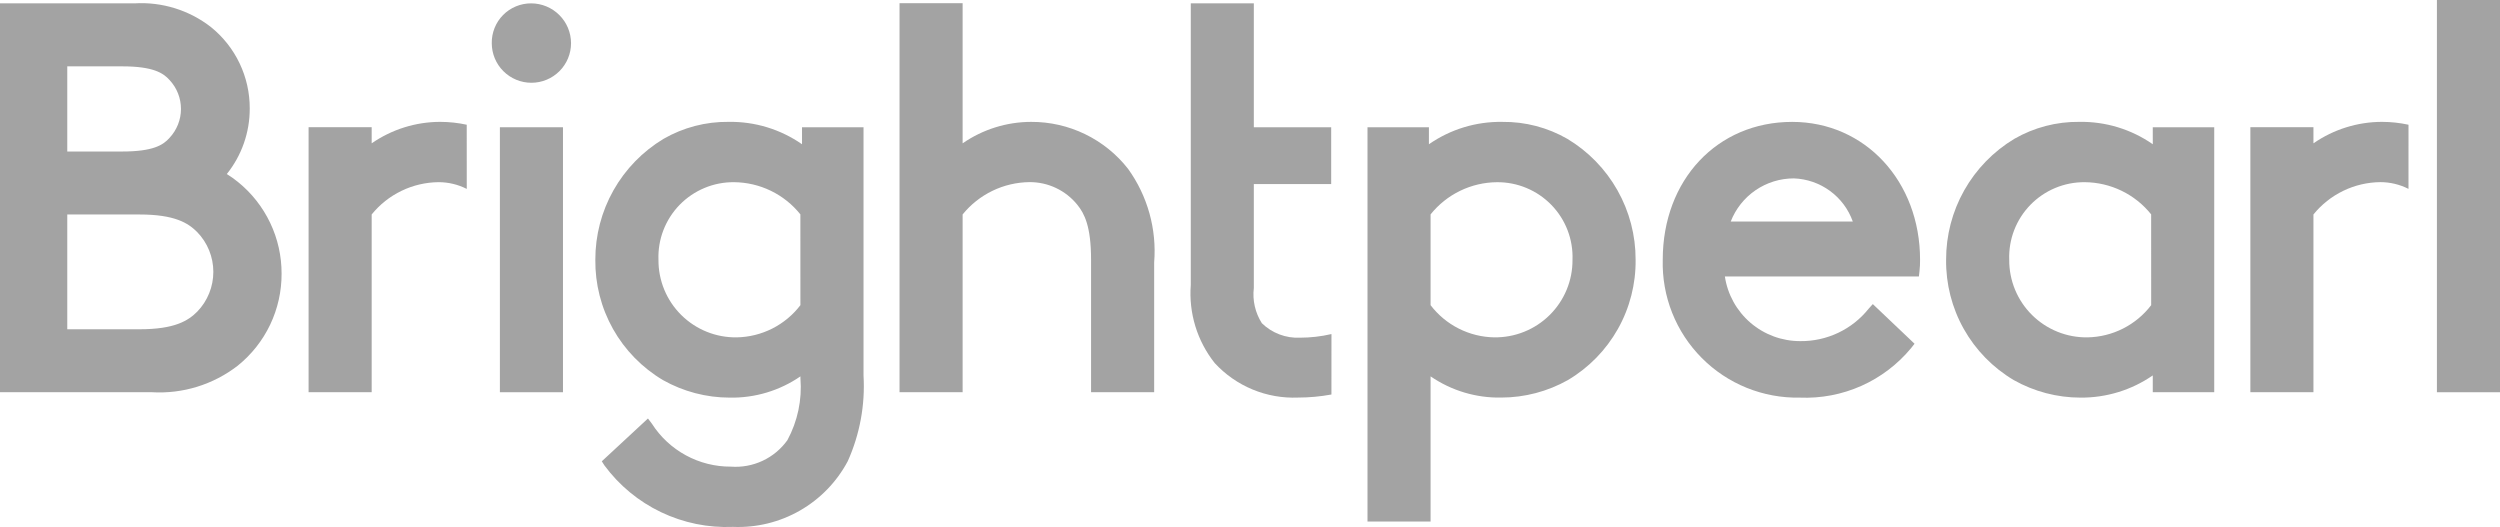
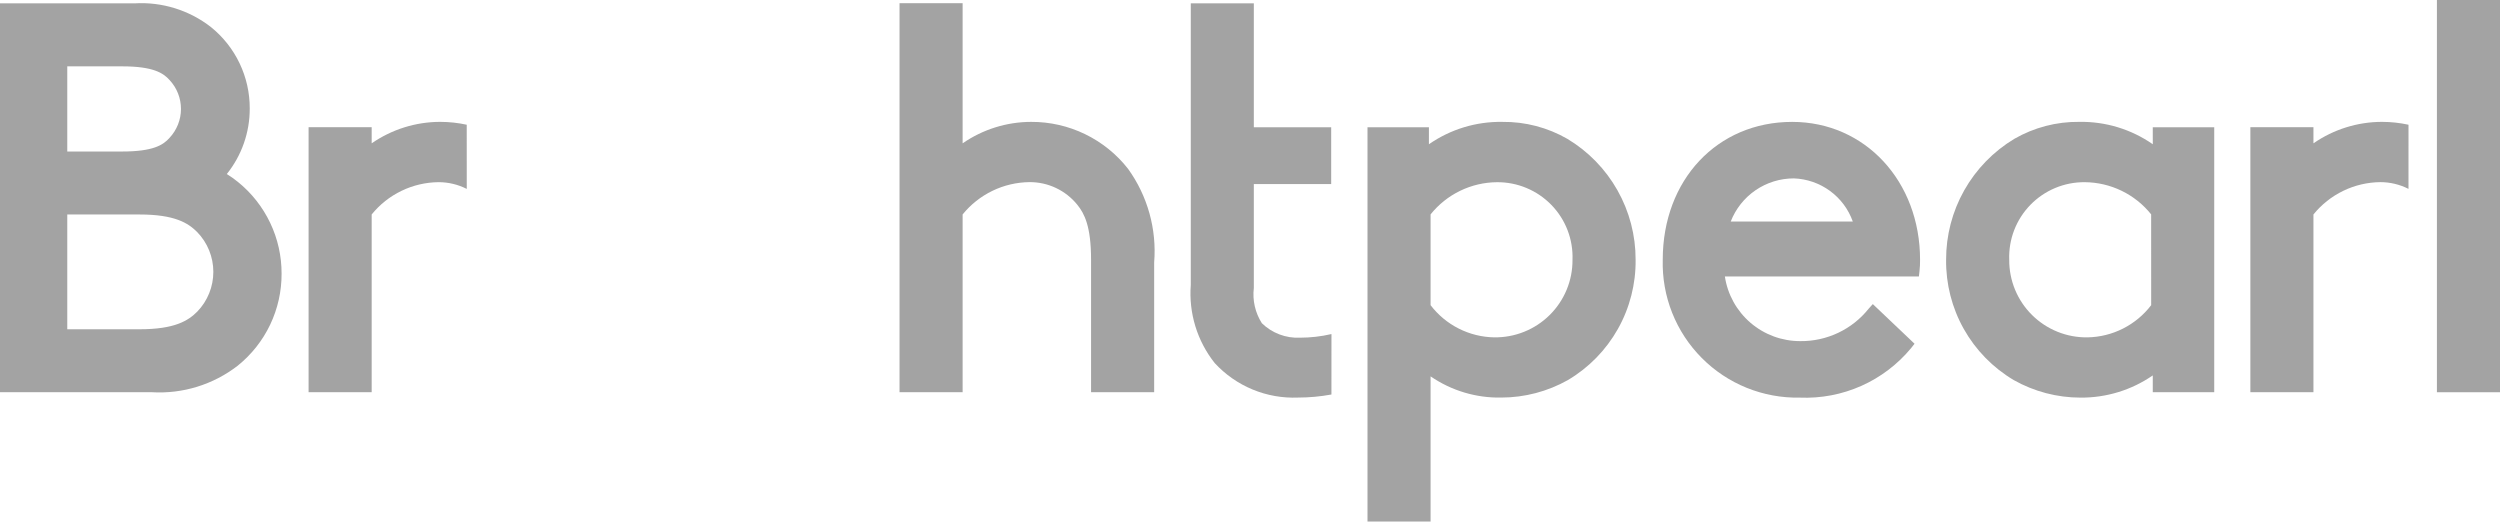
<svg xmlns="http://www.w3.org/2000/svg" width="185" height="39" viewBox="0 0 185 39" fill="none">
  <g clip-path="url(#clip0)">
    <path d="M17.601 13.46C17.341 13.249 17.069 13.055 16.784 12.879C17.887 11.504 18.485 9.794 18.481 8.032V8.032C18.485 6.877 18.23 5.735 17.733 4.691C17.236 3.648 16.511 2.729 15.61 2.003C14 0.75 11.988 0.126 9.95 0.249H0V29.023H11.218C13.515 29.164 15.784 28.463 17.601 27.053C18.616 26.234 19.434 25.198 19.994 24.022C20.554 22.845 20.842 21.558 20.837 20.255V20.255C20.842 18.953 20.554 17.666 19.993 16.49C19.433 15.314 18.616 14.278 17.601 13.46V13.46ZM4.978 4.91H9.039C11.331 4.91 12.081 5.399 12.553 5.928C13.094 6.509 13.394 7.273 13.392 8.067C13.391 8.86 13.088 9.623 12.545 10.202C12.078 10.732 11.331 11.212 9.039 11.212H4.978V4.91ZM14.599 23.059C13.919 23.738 12.93 24.366 10.317 24.366H4.978V15.872H10.317C12.929 15.872 13.916 16.498 14.591 17.172C15.357 17.96 15.786 19.015 15.787 20.114C15.789 21.212 15.363 22.268 14.599 23.059H14.599Z" fill="#A3A3A3" />
-     <path d="M41.66 9.417H36.992V29.025H41.66V9.417Z" fill="#A3A3A3" />
-     <path d="M39.307 0.249C38.92 0.247 38.537 0.323 38.18 0.471C37.823 0.618 37.499 0.836 37.228 1.111C36.956 1.385 36.742 1.711 36.599 2.07C36.455 2.428 36.384 2.811 36.391 3.197C36.391 3.974 36.7 4.718 37.25 5.267C37.8 5.816 38.546 6.125 39.324 6.125C40.102 6.125 40.848 5.816 41.398 5.267C41.948 4.718 42.257 3.974 42.257 3.197C42.256 2.416 41.945 1.667 41.392 1.115C40.839 0.562 40.089 0.251 39.307 0.249V0.249Z" fill="#A3A3A3" />
-     <path d="M59.349 10.674C57.757 9.565 55.855 8.986 53.915 9.018C52.226 8.998 50.564 9.433 49.101 10.275C47.557 11.204 46.281 12.516 45.396 14.084C44.512 15.652 44.05 17.422 44.055 19.222C44.034 21.014 44.485 22.78 45.363 24.344C46.242 25.907 47.517 27.212 49.06 28.127C50.566 28.975 52.265 29.422 53.994 29.424C55.862 29.46 57.694 28.91 59.232 27.851V27.991C59.361 29.58 59.026 31.172 58.266 32.575C57.795 33.232 57.163 33.758 56.43 34.1C55.697 34.443 54.888 34.591 54.081 34.531C52.918 34.536 51.773 34.248 50.752 33.692C49.731 33.137 48.867 32.333 48.241 31.355L47.949 30.968L44.533 34.136L44.729 34.443C45.82 35.921 47.258 37.108 48.917 37.901C50.575 38.694 52.404 39.068 54.241 38.99C55.972 39.062 57.688 38.644 59.191 37.784C60.694 36.923 61.923 35.656 62.735 34.128C63.627 32.139 64.027 29.965 63.901 27.79V9.418H59.349V10.674ZM59.23 22.583C58.675 23.31 57.963 23.901 57.147 24.314C56.331 24.727 55.431 24.949 54.517 24.965C53.757 24.976 53.002 24.835 52.297 24.55C51.592 24.266 50.952 23.844 50.412 23.309C49.873 22.775 49.446 22.138 49.156 21.436C48.867 20.734 48.721 19.982 48.726 19.223C48.699 18.475 48.823 17.73 49.092 17.031C49.362 16.333 49.77 15.696 50.292 15.159C50.815 14.623 51.441 14.197 52.132 13.909C52.824 13.621 53.567 13.475 54.316 13.482C55.261 13.489 56.192 13.706 57.042 14.118C57.892 14.53 58.639 15.127 59.228 15.863L59.23 22.583Z" fill="#A3A3A3" />
    <path d="M76.306 9.019C74.493 9.021 72.724 9.575 71.234 10.607V0.237H66.566V29.023H71.234V15.87C71.832 15.131 72.586 14.534 73.442 14.12C74.298 13.706 75.235 13.487 76.186 13.477C76.863 13.473 77.531 13.621 78.143 13.911C78.754 14.2 79.293 14.623 79.718 15.149C80.248 15.802 80.739 16.748 80.739 19.219V29.023H85.408V19.422C85.607 16.957 84.923 14.503 83.478 12.495C82.628 11.408 81.539 10.53 80.296 9.927C79.053 9.324 77.688 9.014 76.306 9.019V9.019Z" fill="#A3A3A3" />
    <path d="M115.989 10.277C114.526 9.434 112.863 9 111.174 9.02C109.233 8.987 107.332 9.567 105.74 10.675V9.418H101.195V38.593H105.863V27.851C107.4 28.907 109.229 29.456 111.094 29.42C112.823 29.418 114.523 28.971 116.029 28.123C117.572 27.208 118.847 25.903 119.726 24.34C120.605 22.777 121.056 21.01 121.035 19.218C121.04 17.419 120.577 15.65 119.693 14.083C118.809 12.516 117.532 11.204 115.989 10.277V10.277ZM110.576 24.965C109.661 24.949 108.762 24.727 107.946 24.314C107.13 23.902 106.418 23.31 105.863 22.583V15.865C106.453 15.128 107.2 14.532 108.05 14.12C108.899 13.708 109.83 13.49 110.775 13.483C111.525 13.477 112.268 13.622 112.959 13.911C113.651 14.199 114.277 14.624 114.799 15.161C115.322 15.697 115.73 16.334 115.999 17.033C116.268 17.731 116.393 18.477 116.365 19.225C116.371 19.983 116.224 20.735 115.935 21.436C115.645 22.138 115.218 22.774 114.679 23.309C114.14 23.843 113.499 24.265 112.795 24.549C112.09 24.833 111.336 24.974 110.576 24.964V24.965Z" fill="#A3A3A3" />
    <path d="M132.622 9.02C127.072 9.02 123.043 13.311 123.043 19.222C123.007 20.565 123.244 21.901 123.74 23.15C124.236 24.398 124.98 25.534 125.928 26.487C126.875 27.441 128.007 28.193 129.253 28.698C130.5 29.202 131.836 29.45 133.182 29.424C134.748 29.49 136.308 29.192 137.74 28.555C139.171 27.917 140.435 26.956 141.432 25.748L141.676 25.436L138.588 22.503L138.287 22.836C137.682 23.596 136.912 24.208 136.034 24.625C135.156 25.042 134.195 25.253 133.223 25.243C131.872 25.247 130.564 24.766 129.539 23.887C128.514 23.009 127.84 21.791 127.64 20.457H141.999L142.043 20.068C142.073 19.787 142.088 19.505 142.085 19.222C142.083 13.409 138.015 9.02 132.622 9.02H132.622ZM128.074 16.393C128.438 15.453 129.08 14.645 129.913 14.075C130.746 13.505 131.733 13.201 132.743 13.201C133.707 13.235 134.639 13.557 135.417 14.126C136.196 14.695 136.785 15.485 137.107 16.393H128.074Z" fill="#A3A3A3" />
    <path d="M159.306 10.674C157.714 9.565 155.812 8.986 153.872 9.018C152.183 8.998 150.521 9.433 149.058 10.275C147.514 11.204 146.238 12.516 145.353 14.084C144.469 15.652 144.007 17.422 144.012 19.222C143.991 21.014 144.442 22.781 145.321 24.344C146.2 25.907 147.475 27.212 149.018 28.127C150.524 28.975 152.224 29.422 153.953 29.424C155.864 29.44 157.733 28.866 159.305 27.781V29.023H163.853V9.418H159.305L159.306 10.674ZM159.187 22.583C158.632 23.31 157.92 23.901 157.104 24.314C156.288 24.727 155.388 24.949 154.474 24.965C153.714 24.976 152.959 24.835 152.254 24.55C151.549 24.266 150.908 23.844 150.369 23.309C149.83 22.775 149.403 22.138 149.113 21.436C148.824 20.734 148.677 19.982 148.683 19.223C148.656 18.475 148.78 17.73 149.049 17.031C149.319 16.333 149.727 15.696 150.249 15.159C150.772 14.623 151.398 14.197 152.089 13.909C152.781 13.621 153.524 13.475 154.273 13.482C155.218 13.489 156.149 13.706 156.999 14.118C157.849 14.53 158.596 15.127 159.185 15.863L159.187 22.583Z" fill="#A3A3A3" />
    <path d="M185.001 0H180.332V29.026H185.001V0Z" fill="#A3A3A3" />
    <path d="M98.528 24.724H98.509C97.751 24.9 96.975 24.988 96.196 24.989C95.678 25.013 95.16 24.93 94.675 24.745C94.19 24.561 93.748 24.279 93.377 23.917C92.884 23.142 92.674 22.221 92.783 21.31V13.622H98.508V9.418H92.783V0.249H88.118V21.084C87.958 23.165 88.59 25.23 89.888 26.866C90.668 27.714 91.625 28.382 92.691 28.823C93.757 29.264 94.906 29.468 96.058 29.42C96.886 29.419 97.712 29.343 98.526 29.193L98.528 24.724Z" fill="#A3A3A3" />
    <path d="M34.538 9.23C33.893 9.09 33.236 9.019 32.576 9.018C30.763 9.02 28.994 9.574 27.504 10.606V9.415H22.836V29.023H27.504V15.87C28.102 15.131 28.857 14.534 29.713 14.121C30.57 13.708 31.508 13.489 32.459 13.48C33.183 13.482 33.895 13.652 34.54 13.979L34.538 9.23Z" fill="#A3A3A3" />
    <path d="M178.229 9.23C177.585 9.09 176.927 9.019 176.267 9.018C174.454 9.02 172.685 9.574 171.195 10.606V9.415H166.527V29.023H171.195V15.87C171.793 15.132 172.547 14.534 173.403 14.12C174.259 13.707 175.196 13.487 176.147 13.478C176.87 13.479 177.583 13.65 178.228 13.977L178.229 9.23Z" fill="#A3A3A3" />
  </g>
  <defs>
    <clipPath id="clip0">
      <rect width="185" height="39" fill="white" />
    </clipPath>
  </defs>
</svg>